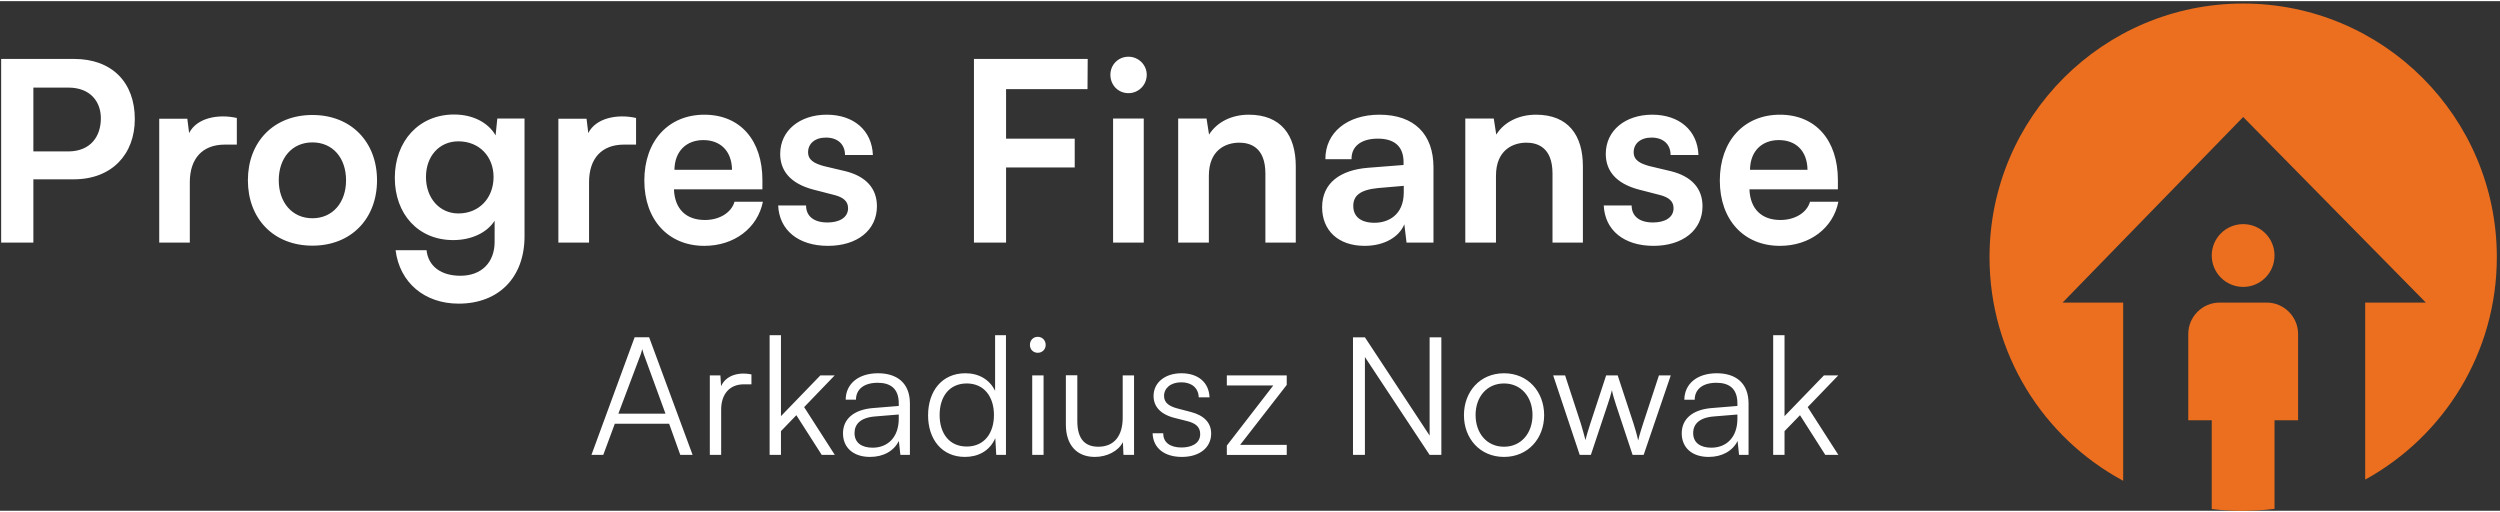
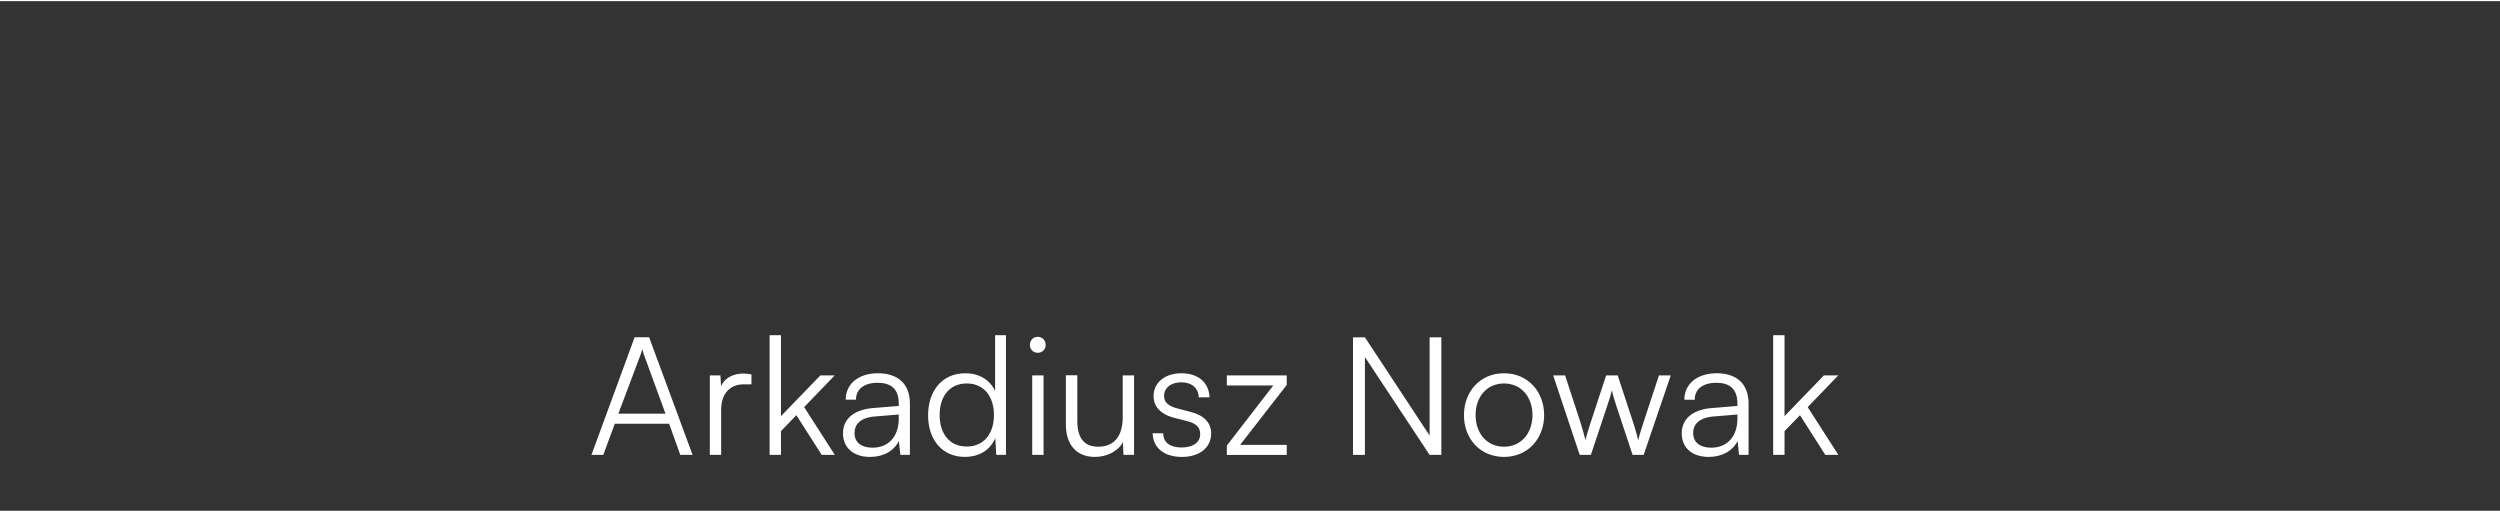
<svg xmlns="http://www.w3.org/2000/svg" xml:space="preserve" width="210px" height="43px" version="1.1" style="shape-rendering:geometricPrecision; text-rendering:geometricPrecision; image-rendering:optimizeQuality; fill-rule:evenodd; clip-rule:evenodd" viewBox="0 0 26000 5300">
  <rect x="0" y="0" width="26000" height="5300" fill="#333333" stroke="none" />
  <defs>
    <style type="text/css">
   
    .fil0 {fill:#EC6F1F}
    .fil1 {fill:white;fill-rule:nonzero}
   
  </style>
  </defs>
  <g id="Warstwa_x0020_1">
-     <path class="fil0" d="M23329 25c1457,0 2638,1181 2638,2638 0,997 -553,1864 -1369,2313l0 -1841 631 0 -1900 -1930 -1878 1930 630 0 0 1853c-828,-445 -1390,-1319 -1390,-2325 0,-1457 1181,-2638 2638,-2638zm0 2947c180,0 326,-146 326,-327 0,-180 -146,-326 -326,-326 -180,0 -327,146 -327,326 0,181 147,327 327,327zm326 2308c-110,14 -223,21 -337,21 -107,0 -212,-6 -316,-19 0,-308 0,-615 0,-923l-244 0 0 -898c0,-179 147,-326 326,-326l490 0c179,0 326,147 326,326l0 898 -245 0c0,307 0,614 0,921z" />
    <path class="fil1" d="M6274 4719l120 -324 565 0 116 324 128 0 -452 -1223 -151 0 -449 1223 123 0zm391 -1050c4,-14 12,-38 14,-50 3,12 12,36 15,50l227 621 -490 0 234 -621zm1150 213c-142,-29 -269,15 -316,123l-7 -113 -110 0 0 827 118 0 0 -471c0,-157 84,-263 236,-263l79 0 0 -103zm307 590l160 -166 264 413 136 0 -319 -497 318 -330 -149 0 -410 424 0 -842 -118 0 0 1245 118 0 0 -247zm926 268c140,0 249,-62 300,-166l16 145 99 0 0 -534c0,-216 -137,-315 -332,-315 -201,0 -335,108 -336,275l107 0c0,-109 84,-176 226,-176 121,0 219,50 219,214l0 27 -270 22c-190,16 -310,108 -310,263 0,146 105,245 281,245zm27 -96c-113,0 -188,-51 -188,-152 0,-92 61,-161 215,-173l245 -20 0 44c0,188 -110,301 -272,301zm960 96c133,0 256,-58 316,-195l10 174 101 0 0 -1245 -113 0 0 579c-58,-120 -172,-183 -309,-183 -246,0 -388,188 -388,438 0,247 142,432 383,432zm19 -108c-182,0 -282,-137 -282,-328 0,-190 100,-328 282,-328 181,0 283,138 283,328 0,191 -102,328 -283,328zm739 -975c46,0 82,-35 82,-82 0,-48 -36,-84 -82,-84 -48,0 -82,36 -82,84 0,47 34,82 82,82zm-58 1062l118 0 0 -827 -118 0 0 827zm651 21c129,0 246,-62 292,-154l6 133 110 0 0 -827 -118 0 0 439c0,193 -91,303 -253,303 -128,0 -219,-67 -219,-267l0 -476 -119 0 0 514c0,200 104,335 301,335zm601 -246c5,157 126,246 304,246 186,0 305,-98 305,-243 0,-113 -75,-189 -210,-224l-141 -37c-79,-21 -139,-55 -139,-130 0,-80 67,-142 180,-142 104,0 177,56 181,156l112 0c-6,-151 -114,-250 -293,-250 -166,0 -289,94 -289,236 0,104 65,188 213,227l142 36c72,19 130,53 130,133 0,104 -99,140 -195,140 -118,0 -191,-53 -189,-148l-111 0zm1395 225l0 -104 -485 0 485 -624 0 -99 -623 0 0 105 483 0 -483 625 0 97 623 0zm813 0l0 -1018 673 1018 122 0 0 -1223 -122 0 0 1022 -673 -1022 -124 0 0 1223 124 0zm1030 -413c0,242 166,434 417,434 249,0 417,-192 417,-434 0,-244 -168,-436 -417,-436 -251,0 -417,192 -417,436zm121 -2c0,-186 115,-328 296,-328 179,0 296,142 296,328 0,188 -117,330 -296,330 -181,0 -296,-142 -296,-330zm1083 415l116 0 173 -519c20,-60 34,-103 46,-154 10,51 24,94 43,154l172 519 115 0 282 -827 -123 0 -164 499c-14,45 -38,115 -52,178 -13,-62 -35,-133 -49,-178l-164 -499 -120 0 -164 499c-17,55 -36,111 -51,174 -17,-63 -32,-119 -49,-174l-163 -499 -124 0 276 827zm1341 21c140,0 249,-62 301,-166l15 145 99 0 0 -534c0,-216 -136,-315 -331,-315 -202,0 -335,108 -337,275l108 0c0,-109 84,-176 225,-176 122,0 219,50 219,214l0 27 -270 22c-190,16 -309,108 -309,263 0,146 104,245 280,245zm27 -96c-112,0 -188,-51 -188,-152 0,-92 62,-161 216,-173l244 -20 0 44c0,188 -109,301 -272,301zm762 -172l161 -166 263 413 136 0 -319 -497 318 -330 -149 0 -410 424 0 -842 -118 0 0 1245 118 0 0 -247z" />
-     <path class="fil1" d="M767 1853c397,0 635,-261 635,-627 0,-382 -238,-625 -632,-625l-758 0 0 1910 335 0 0 -658 420 0zm-57 -954c235,0 339,152 339,319 0,186 -104,345 -342,345l-360 0 0 -664 363 0zm1753 316c-196,-44 -418,0 -496,157l-19 -149 -292 0 0 1288 318 0 0 -627c0,-250 134,-392 364,-392l125 0 0 -277zm115 648c0,398 266,680 671,680 405,0 672,-282 672,-680 0,-397 -267,-679 -672,-679 -405,0 -671,282 -671,679zm321 0c0,-232 139,-394 350,-394 212,0 350,162 350,394 0,230 -138,395 -350,395 -211,0 -350,-165 -350,-395zm1207 -26c0,377 243,648 607,648 188,0 350,-75 431,-201l0 220c0,211 -134,352 -356,352 -198,0 -334,-96 -352,-266l-322 0c42,337 301,556 656,556 418,0 685,-274 685,-700l0 -1225 -283 0 -18 175c-78,-136 -240,-217 -431,-217 -368,0 -617,279 -617,658zm324 -8c0,-214 136,-371 337,-371 220,0 366,160 366,371 0,215 -146,379 -366,379 -198,0 -337,-162 -337,-379zm2185 -614c-196,-44 -418,0 -497,157l-18 -149 -293 0 0 1288 319 0 0 -627c0,-250 133,-392 363,-392l126 0 0 -277zm86 651c0,410 251,679 624,679 311,0 554,-185 609,-459l-295 0c-32,112 -154,190 -308,190 -194,0 -314,-112 -322,-319l920 0 0 -96c0,-410 -227,-680 -604,-680 -371,0 -624,270 -624,685zm313 -112c3,-196 126,-309 301,-309 172,0 295,108 298,309l-599 0zm1079 371c11,256 209,420 518,420 303,0 509,-162 509,-412 0,-186 -115,-311 -326,-364l-228 -54c-96,-27 -162,-61 -162,-144 0,-89 71,-152 186,-152 120,0 198,68 198,181l290 0c-10,-257 -201,-419 -480,-419 -277,0 -484,162 -484,408 0,167 97,306 345,371l225 58c84,23 136,62 136,135 0,102 -97,149 -214,149 -142,0 -223,-65 -223,-177l-290 0zm3084 -395l0 -300 -714 0 0 -515 847 0 2 -314 -1183 0 0 1910 334 0 0 -781 714 0zm559 -773c104,0 190,-84 190,-191 0,-104 -86,-188 -190,-188 -107,0 -188,84 -188,188 0,107 81,191 188,191zm-160 1554l319 0 0 -1290 -319 0 0 1290zm996 0l0 -695c0,-269 177,-344 316,-344 110,0 272,44 272,321l0 718 316 0 0 -794c0,-321 -152,-536 -489,-536 -175,0 -329,74 -413,207l-26 -167 -295 0 0 1290 319 0zm1620 34c204,0 358,-91 413,-224l23 190 280 0 0 -783c0,-343 -199,-547 -562,-547 -335,0 -564,186 -562,463l272 0c-3,-133 99,-214 274,-214 157,0 267,68 267,245l0 29 -369 29c-290,23 -478,159 -478,410 0,240 165,402 442,402zm104 -240c-143,0 -222,-63 -222,-175 0,-105 68,-167 256,-186l269 -23 0 68c0,240 -167,316 -303,316zm1262 206l0 -695c0,-269 178,-344 316,-344 110,0 272,44 272,321l0 718 316 0 0 -794c0,-321 -151,-536 -488,-536 -175,0 -330,74 -413,207l-26 -167 -296 0 0 1290 319 0zm1121 -386c11,256 209,420 517,420 303,0 510,-162 510,-412 0,-186 -115,-311 -327,-364l-227 -54c-97,-27 -162,-61 -162,-144 0,-89 71,-152 186,-152 120,0 198,68 198,181l290 0c-10,-257 -201,-419 -481,-419 -277,0 -483,162 -483,408 0,167 97,306 345,371l225 58c83,23 135,62 135,135 0,102 -96,149 -214,149 -141,0 -222,-65 -222,-177l-290 0zm1207 -259c0,410 251,679 625,679 311,0 554,-185 608,-459l-295 0c-31,112 -154,190 -308,190 -193,0 -314,-112 -322,-319l920 0 0 -96c0,-410 -227,-680 -603,-680 -371,0 -625,270 -625,685zm314 -112c2,-196 125,-309 300,-309 173,0 295,108 298,309l-598 0z" />
  </g>
</svg>